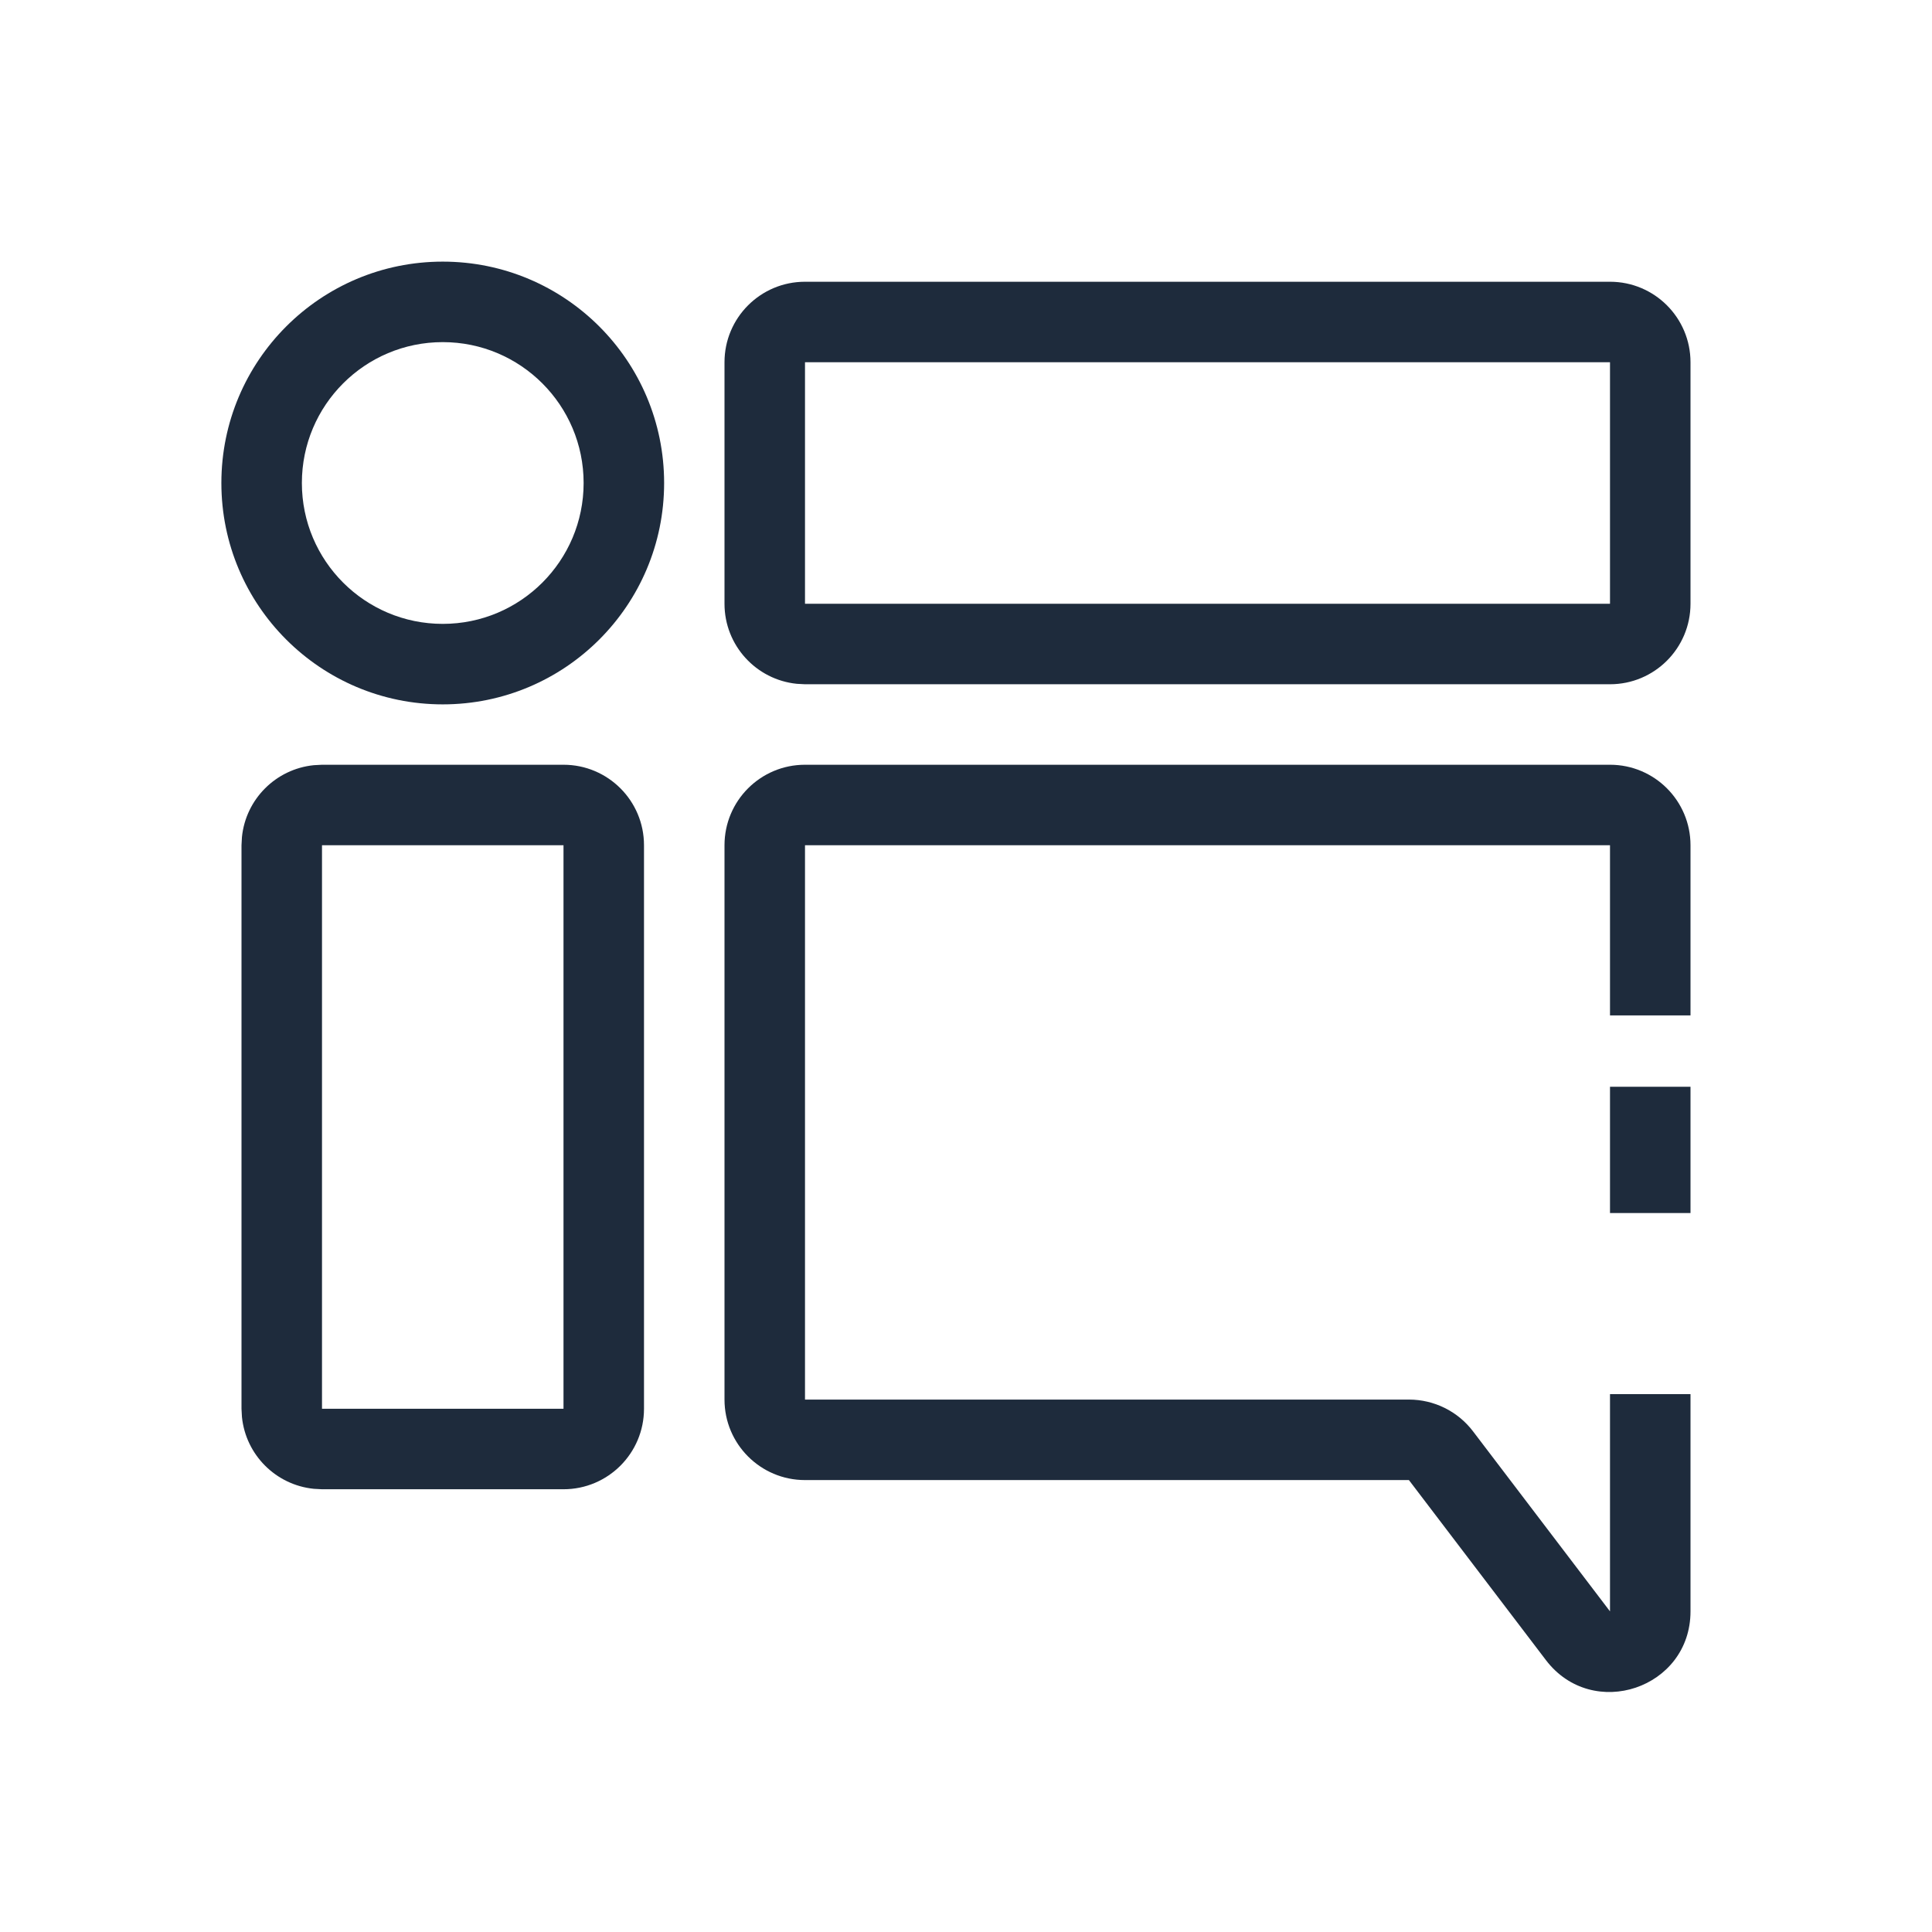
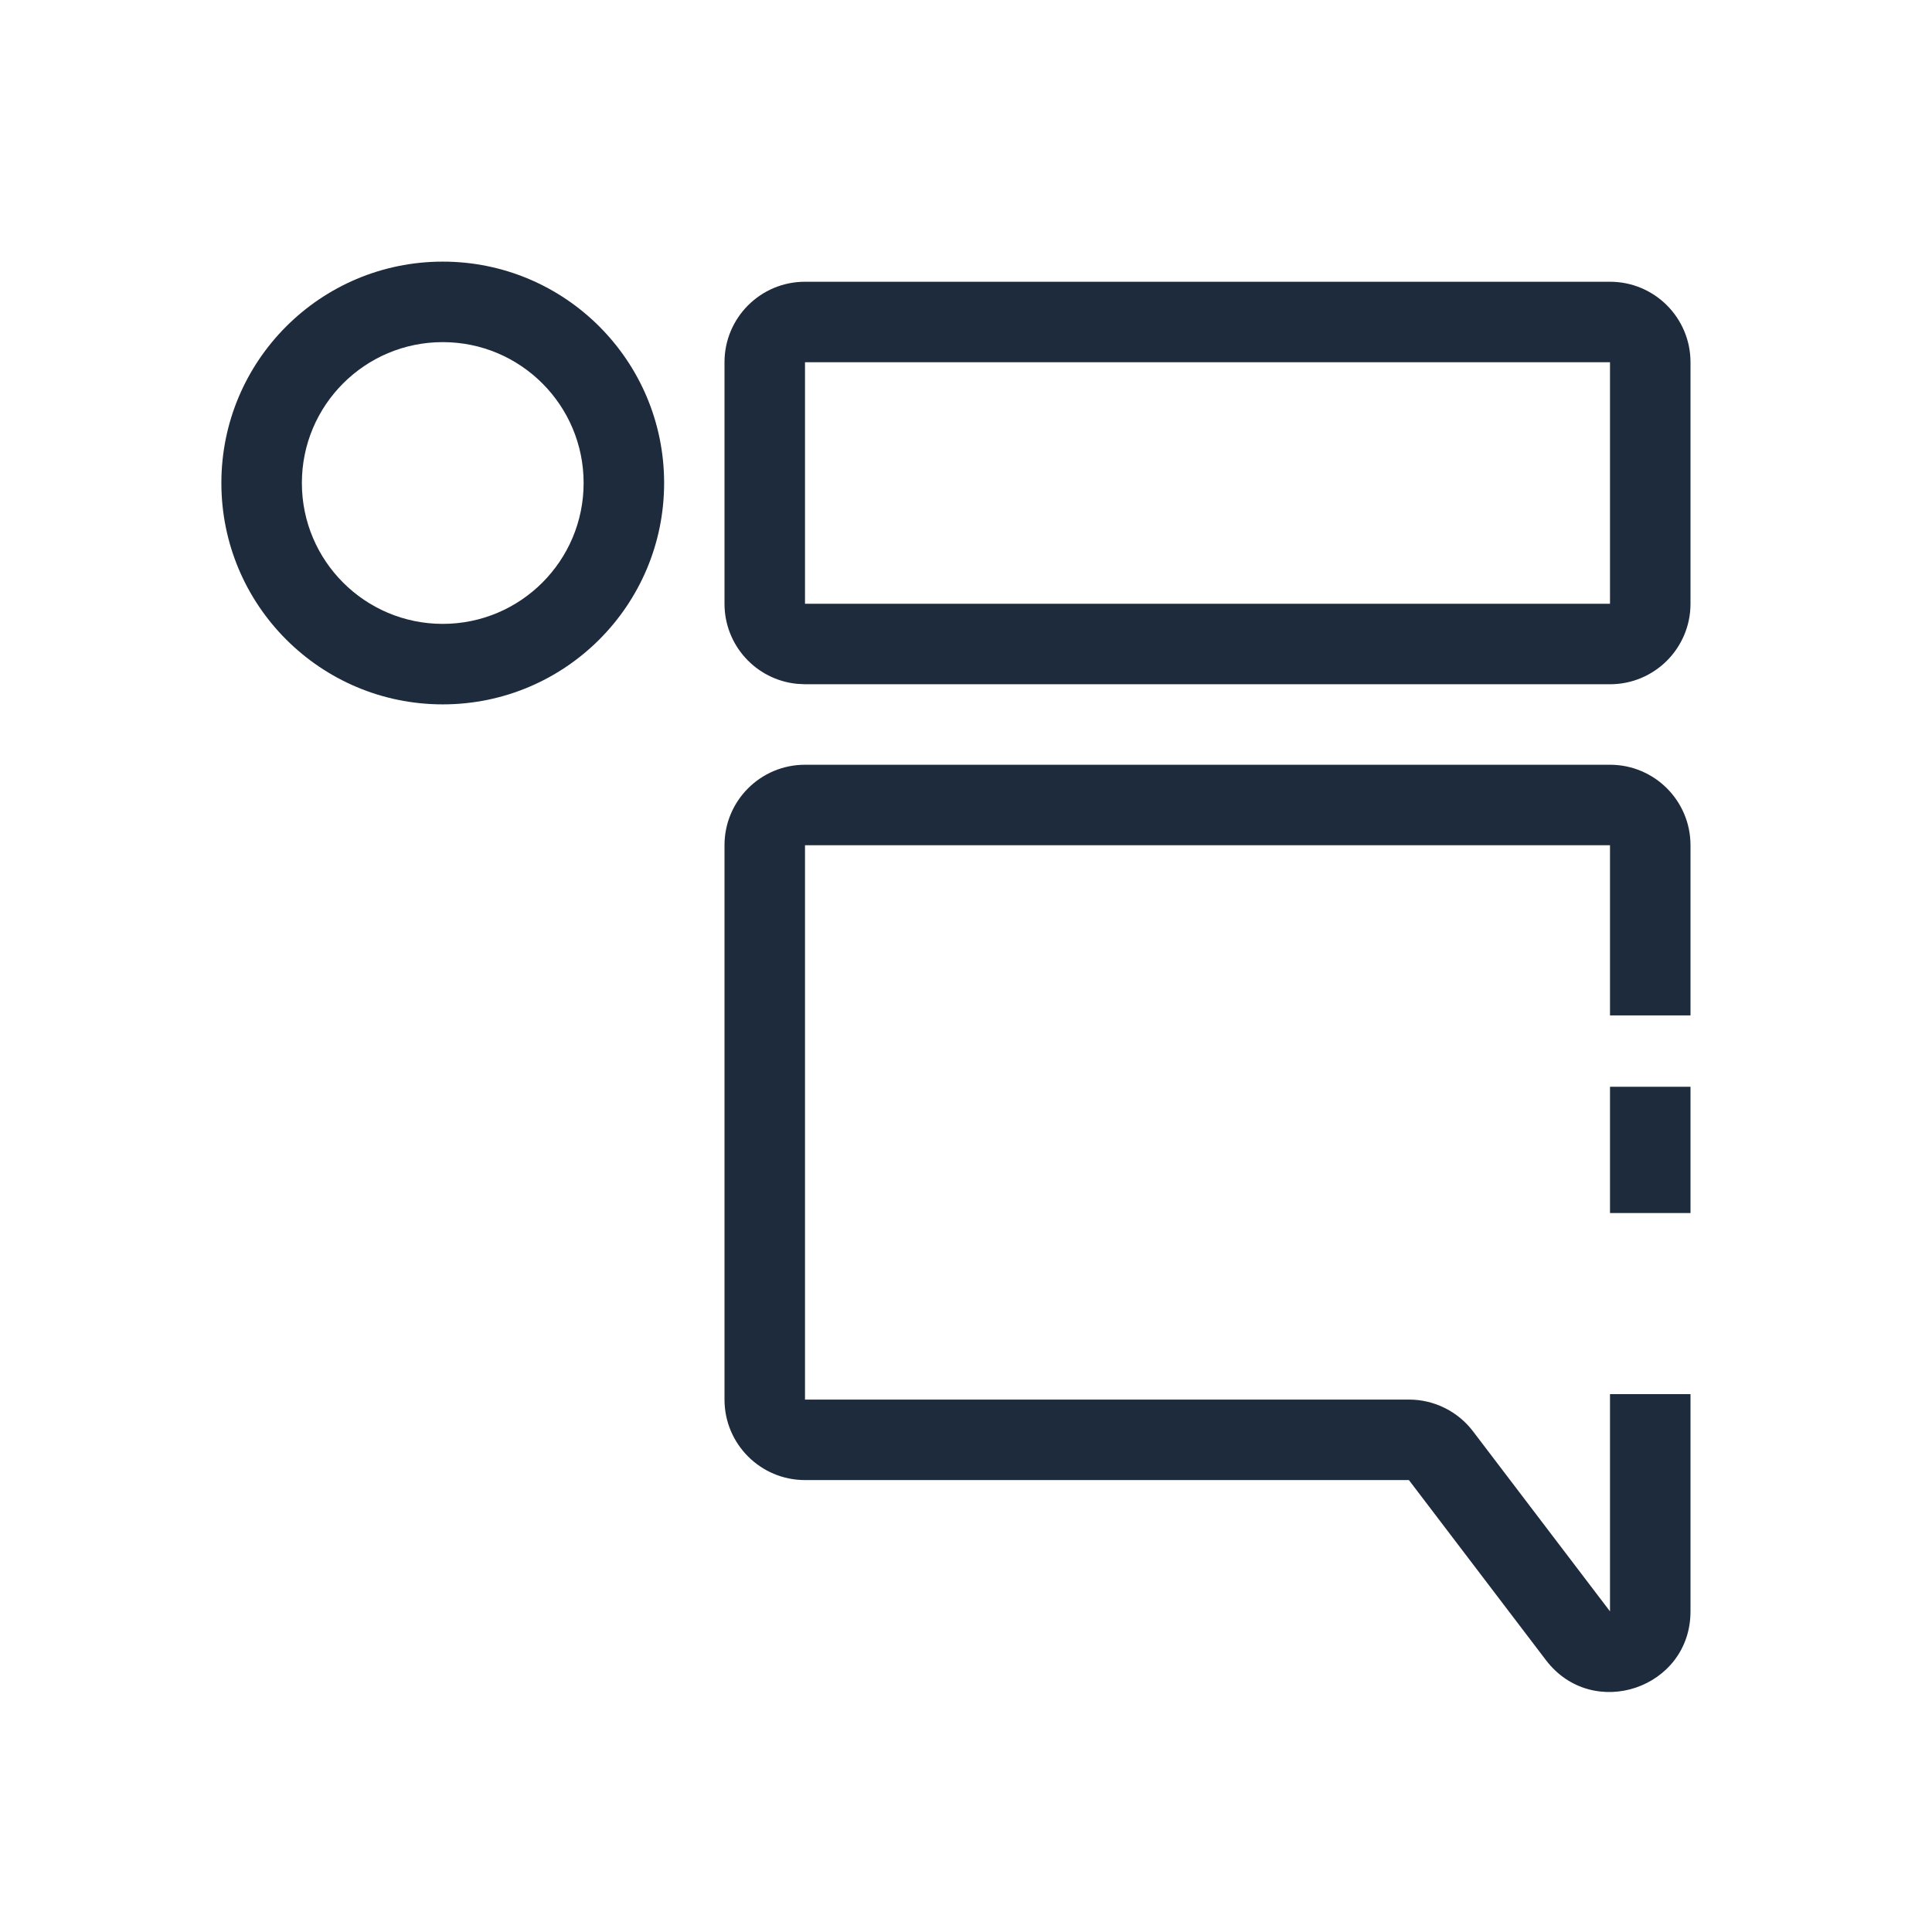
<svg xmlns="http://www.w3.org/2000/svg" width="48" height="48" viewBox="0 0 48 48" fill="none">
  <path d="M42 27V30.137H40V27H42ZM40 21H20V34.772H35.004C35.629 34.772 36.218 35.063 36.596 35.56L40 40.034V34.637H42V40.034C42 41.949 39.568 42.769 38.408 41.245L35.004 36.772H20C18.895 36.772 18 35.876 18 34.772V21C18 19.895 18.895 19 20 19H40C41.105 19 42 19.895 42 21V25.227H40V21Z" fill="#1E2B3C" />
-   <path d="M6 35L6.011 35.204C6.106 36.146 6.854 36.894 7.796 36.989L8 37L14 37C15.105 37 16 36.105 16 35L16 21C16 19.895 15.105 19 14 19L8 19L7.796 19.011C6.854 19.106 6.106 19.854 6.011 20.796L6 21L6 35ZM14 35L8 35L8 21L14 21L14 35Z" fill="#1E2B3C" />
  <path d="M14.5 12C14.5 10.067 12.933 8.5 11 8.5C9.067 8.5 7.5 10.067 7.5 12C7.5 13.933 9.067 15.5 11 15.5C12.933 15.5 14.5 13.933 14.5 12ZM16.5 12C16.5 15.038 14.038 17.5 11 17.5C7.962 17.5 5.5 15.038 5.5 12C5.5 8.962 7.962 6.5 11 6.5C14.038 6.5 16.5 8.962 16.5 12Z" fill="#1E2B3C" />
  <path d="M40 17C41.105 17 42 16.105 42 15V9C42 7.895 41.105 7 40 7H20C18.895 7 18 7.895 18 9V15C18 16.036 18.787 16.887 19.796 16.989L20 17H40ZM40 9V15H20V9H40Z" fill="#1E2B3C" />
</svg>